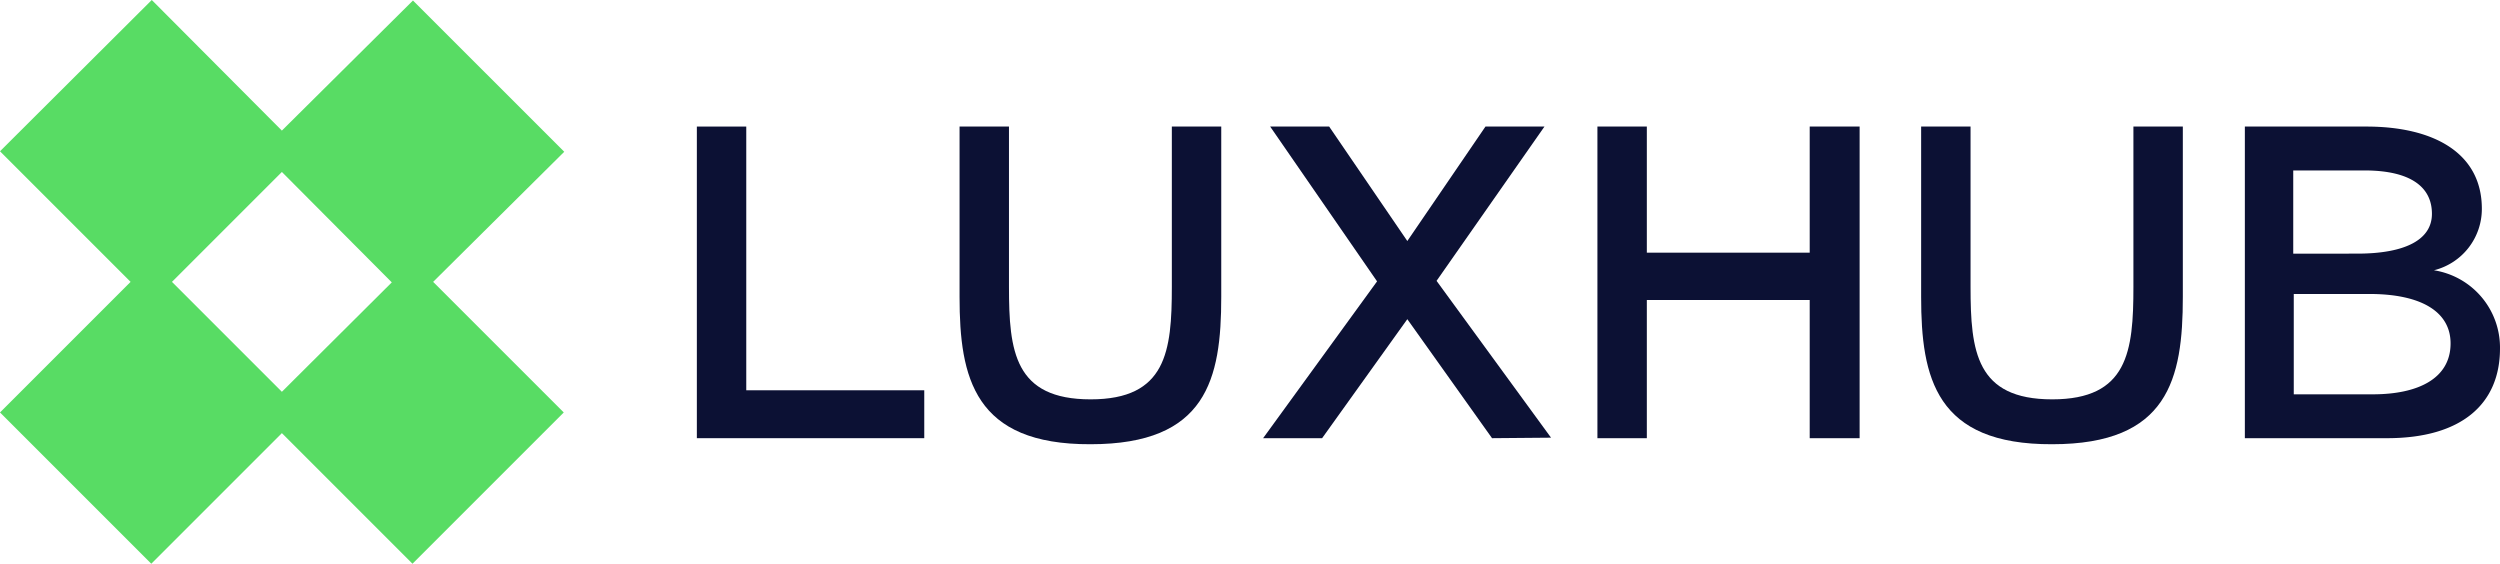
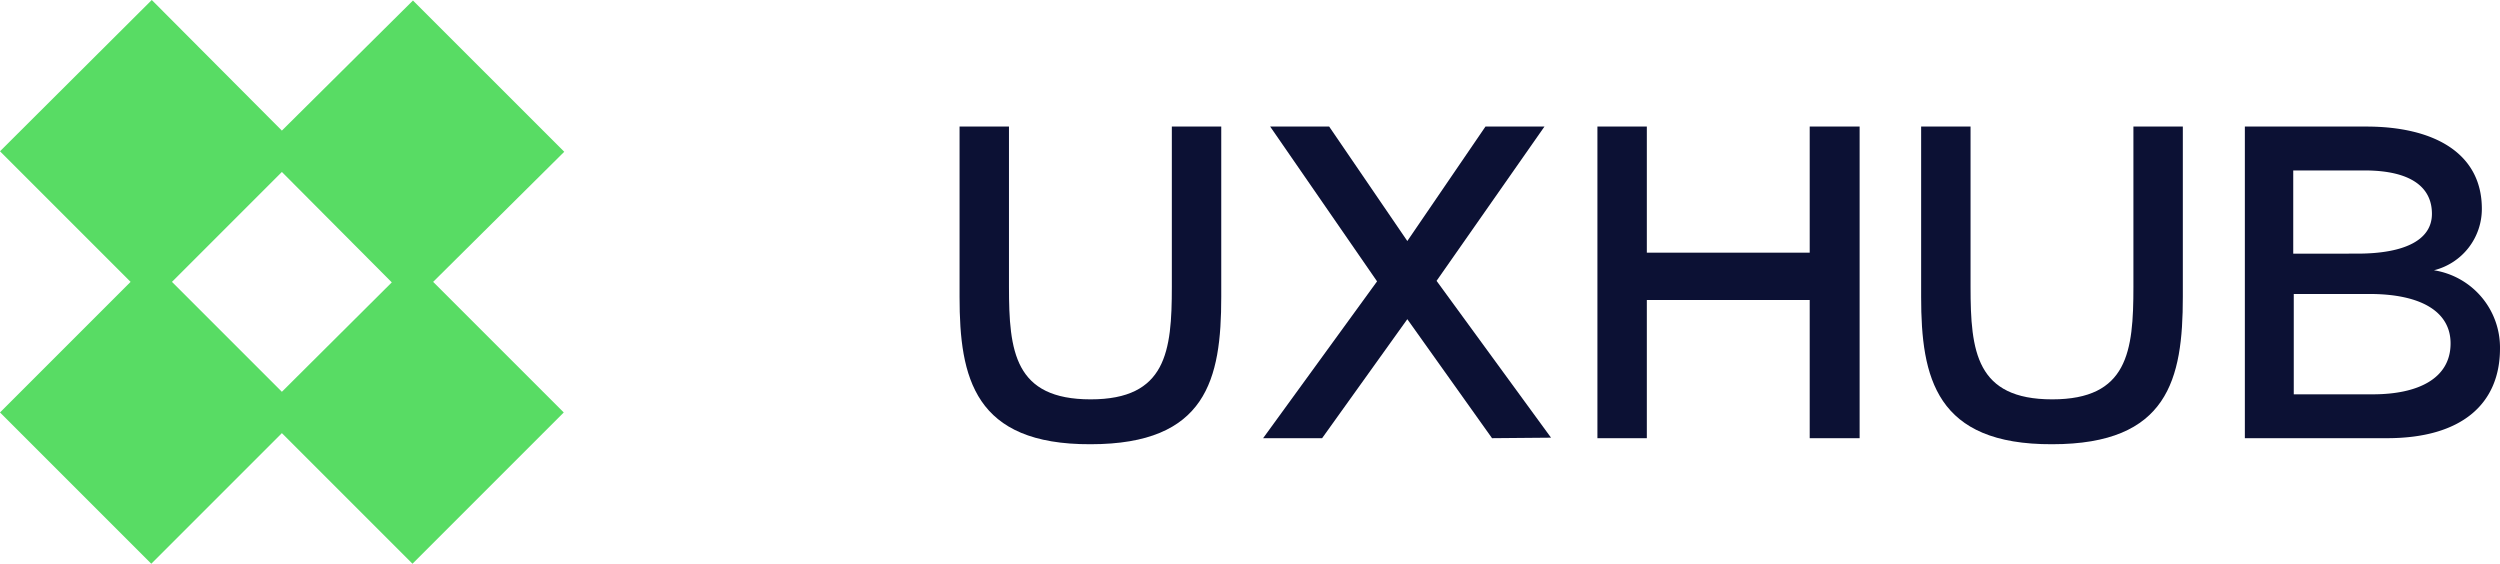
<svg xmlns="http://www.w3.org/2000/svg" width="464" height="104.629" viewBox="0 0 464 104.629">
  <g transform="translate(-1.5 -55.3)">
    <g transform="translate(1.5 55.3)">
-       <path d="M181.907,129.346v8.891H139.7V80.4h9.171v48.946Z" transform="translate(-10.364 -56.91)" fill="#0c1134" />
      <path d="M191.8,112.032V80.4h9.171v29.76c0,11.979,1.029,20.87,15.161,20.87,14.038,0,15.067-8.891,15.067-20.87V80.4h9.171v31.632c0,15.255-2.714,27.327-24.239,27.327C194.514,139.453,191.8,127.006,191.8,112.032Z" transform="translate(-13.706 -56.91)" fill="#0c1134" />
      <path d="M294.488,138.236,278.766,116.15,262.95,138.236H252l21.15-29.105L253.31,80.4h10.95l14.506,21.244L293.271,80.4h10.95l-20.027,28.637,21.244,29.105Z" transform="translate(-17.567 -56.91)" fill="#0c1134" />
      <path d="M366.965,80.4v57.836H357.7V112.594H327.471v25.643H318.3V80.4h9.171v23.4H357.7V80.4Z" transform="translate(-21.819 -56.91)" fill="#0c1134" />
      <path d="M382.5,112.032V80.4h9.171v29.76c0,11.979,1.029,20.87,15.161,20.87,14.038,0,15.067-8.891,15.067-20.87V80.4h9.171v31.632c0,15.255-2.714,27.327-24.239,27.327C385.214,139.453,382.5,127.006,382.5,112.032Z" transform="translate(-25.937 -56.91)" fill="#0c1134" />
      <path d="M446.7,80.4h22.554c12.447,0,21.431,4.866,21.431,15.255a11.723,11.723,0,0,1-8.891,11.418,14.524,14.524,0,0,1,12.26,14.506c0,10.294-7.113,16.658-20.963,16.658H446.7Zm20.87,23.584c8.61,0,13.851-2.433,13.851-7.393s-3.931-8.048-12.541-8.048h-13.2v15.442Zm2.9,26.111c8.329,0,14.412-2.9,14.412-9.452,0-5.8-5.334-9.171-15.067-9.171H455.778v18.624Z" transform="translate(-30.055 -56.91)" fill="#0c1134" />
      <path d="M106.223,83.469,78.147,55.394,53.815,79.539,29.669,55.3,1.5,83.376l24.239,24.239L1.5,131.853l28.076,28.076L53.815,135.69l24.239,24.239,28.076-28.076L81.89,107.615ZM74.216,107.708l-20.4,20.308-20.4-20.4,20.4-20.4Z" transform="translate(-1.5 -55.3)" fill="#58dc64" fill-rule="evenodd" />
    </g>
  </g>
</svg>